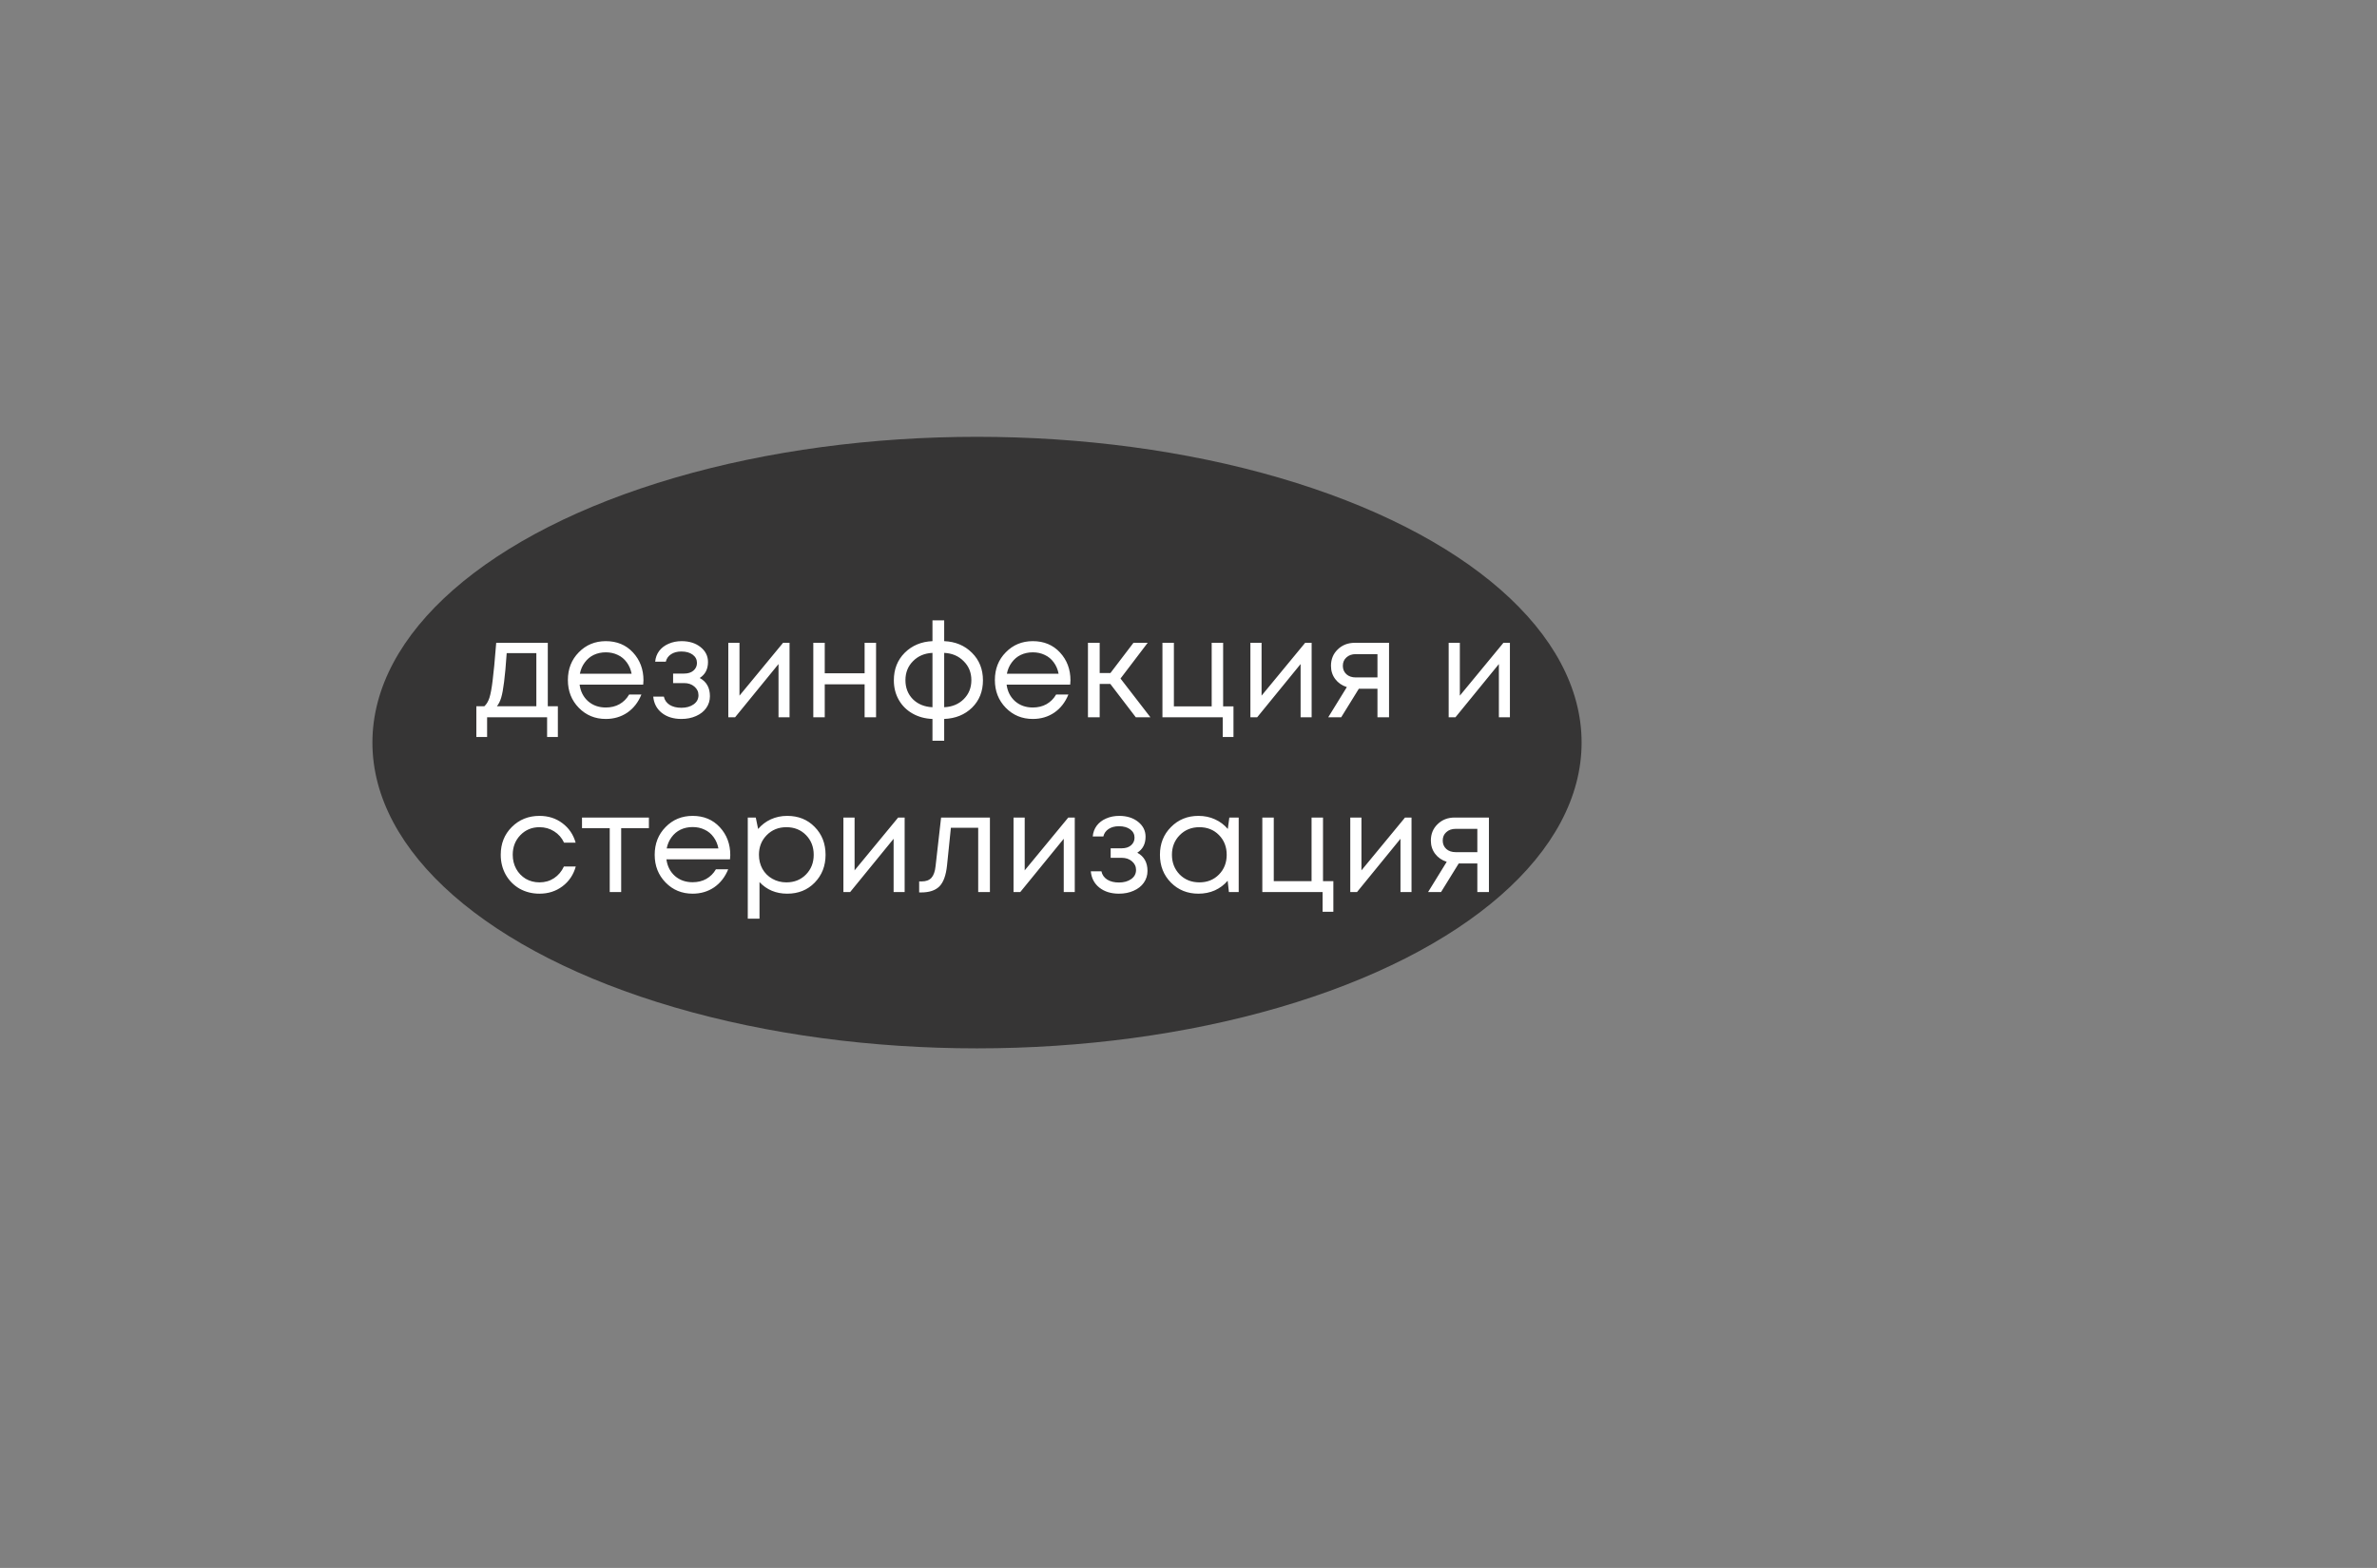
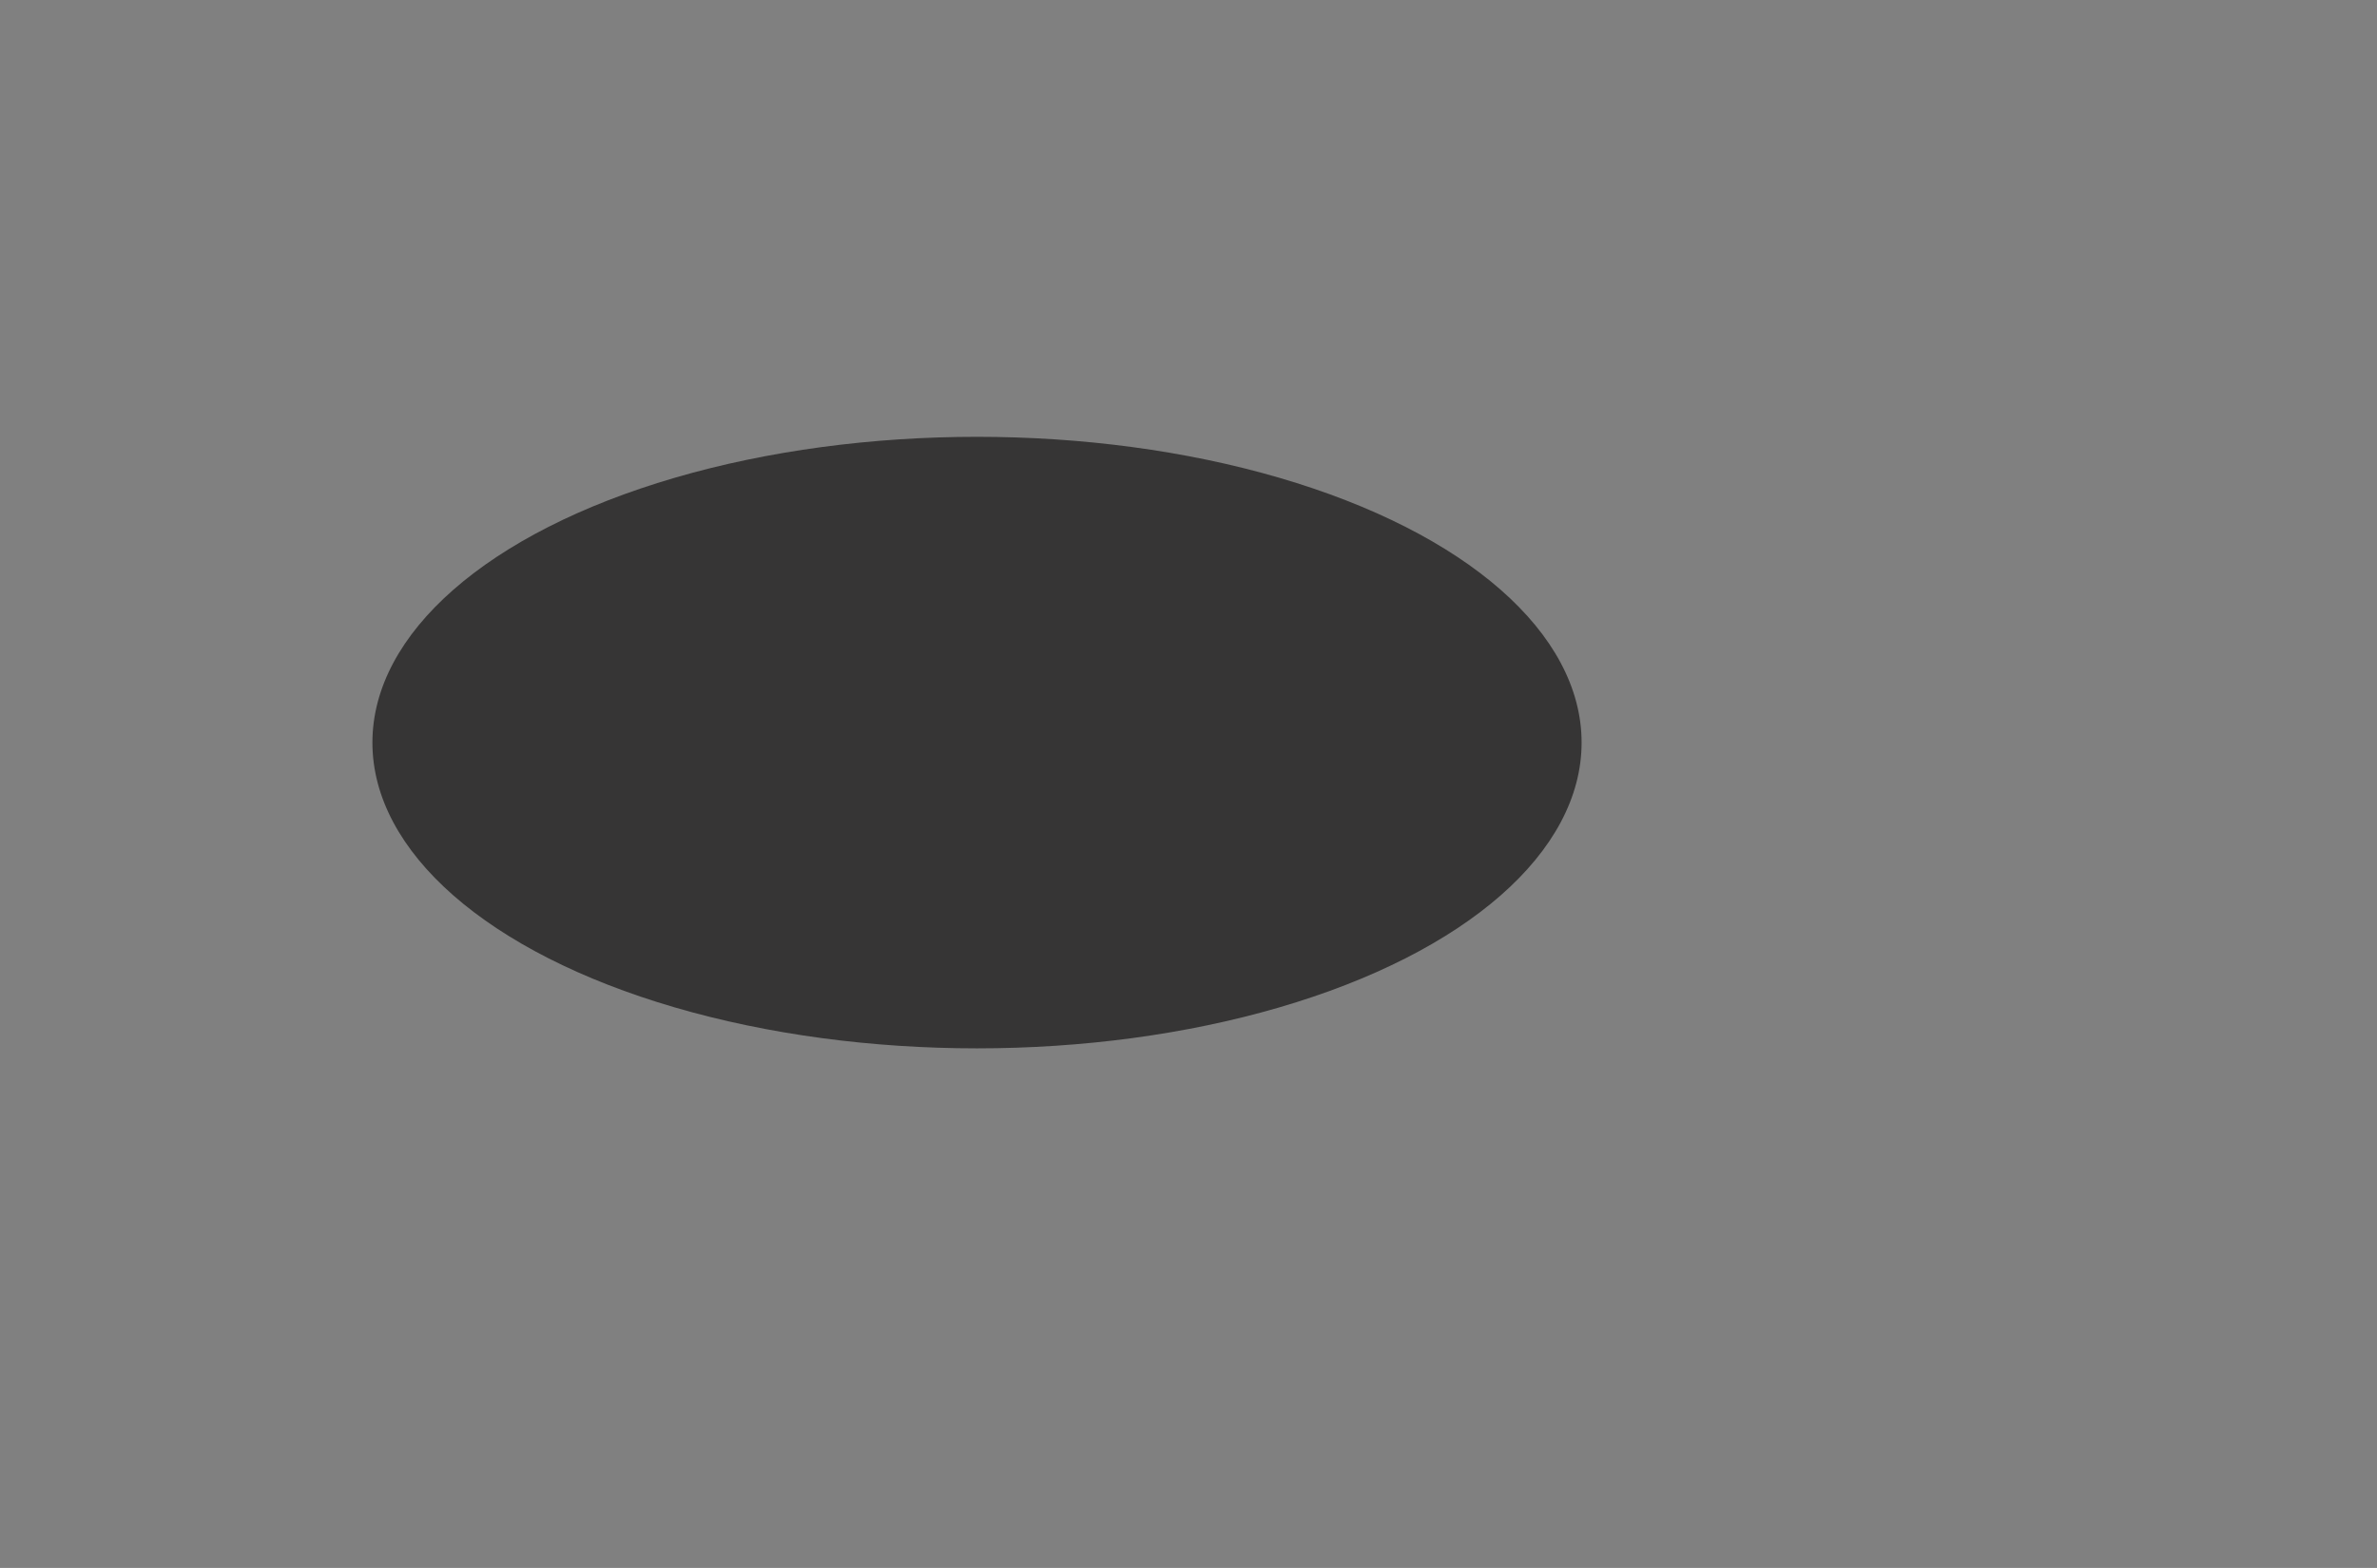
<svg xmlns="http://www.w3.org/2000/svg" width="517" height="341" viewBox="0 0 517 341" fill="none">
  <rect x="0" y="0" width="517" height="341" fill="#808080" stroke="none" />
  <g clip-path="url(#clip0_123_399)">
    <ellipse cx="212.5" cy="161.5" rx="131.5" ry="66.5" fill="#363535" />
-     <path d="M119.146 153.6H121.336V160.29H118.996V156H105.946V160.29H103.606V153.6H105.346C105.826 153.16 106.196 152.54 106.456 151.74C106.716 150.92 106.946 149.68 107.146 148.02C107.366 146.34 107.626 143.6 107.926 139.8H119.146V153.6ZM110.206 142.05C110.026 144.73 109.836 146.82 109.636 148.32C109.456 149.8 109.246 150.94 109.006 151.74C108.766 152.52 108.456 153.14 108.076 153.6H116.656V142.05H110.206ZM139.955 147.96C139.955 148.18 139.935 148.49 139.895 148.89H126.065C126.265 150.39 126.885 151.6 127.925 152.52C128.965 153.42 130.245 153.87 131.765 153.87C132.885 153.87 133.875 153.63 134.735 153.15C135.615 152.65 136.315 151.95 136.835 151.05H139.505C138.825 152.73 137.805 154.04 136.445 154.98C135.085 155.9 133.525 156.36 131.765 156.36C129.425 156.36 127.465 155.55 125.885 153.93C124.305 152.31 123.515 150.3 123.515 147.9C123.515 145.48 124.305 143.47 125.885 141.87C127.465 140.25 129.425 139.44 131.765 139.44C134.185 139.44 136.155 140.26 137.675 141.9C139.195 143.54 139.955 145.56 139.955 147.96ZM131.765 141.87C130.805 141.87 129.925 142.06 129.125 142.44C128.345 142.82 127.695 143.37 127.175 144.09C126.655 144.79 126.305 145.6 126.125 146.52H137.375C137.195 145.58 136.845 144.76 136.325 144.06C135.805 143.34 135.155 142.8 134.375 142.44C133.595 142.06 132.725 141.87 131.765 141.87ZM152.19 147.45C153.67 148.25 154.41 149.57 154.41 151.41C154.41 152.37 154.14 153.23 153.6 153.99C153.08 154.73 152.34 155.31 151.38 155.73C150.44 156.15 149.38 156.36 148.2 156.36C146.48 156.36 145.06 155.92 143.94 155.04C142.84 154.16 142.22 152.98 142.08 151.5H144.39C144.55 152.26 144.97 152.86 145.65 153.3C146.33 153.72 147.18 153.93 148.2 153.93C149.28 153.93 150.17 153.68 150.87 153.18C151.57 152.68 151.92 152.02 151.92 151.2C151.92 150.44 151.62 149.81 151.02 149.31C150.44 148.81 149.7 148.56 148.8 148.56H146.4V146.49H148.8C149.64 146.49 150.31 146.28 150.81 145.86C151.33 145.42 151.59 144.86 151.59 144.18C151.59 143.44 151.28 142.84 150.66 142.38C150.04 141.92 149.22 141.69 148.2 141.69C147.3 141.69 146.55 141.89 145.95 142.29C145.35 142.69 144.97 143.23 144.81 143.91H142.5C142.58 143.03 142.87 142.25 143.37 141.57C143.89 140.89 144.57 140.37 145.41 140.01C146.27 139.63 147.22 139.44 148.26 139.44C149.92 139.44 151.29 139.87 152.37 140.73C153.45 141.59 153.99 142.67 153.99 143.97C153.99 145.53 153.39 146.69 152.19 147.45ZM170.318 139.8H171.728V156H169.328V144.42L159.878 156H158.408V139.8H160.838V151.29L170.318 139.8ZM188.054 139.8H190.544V156H188.054V148.83H179.384V156H176.894V139.8H179.384V146.43H188.054V139.8ZM213.793 147.96C213.793 150.36 213.003 152.34 211.423 153.9C209.843 155.44 207.823 156.26 205.363 156.36V161.1H202.813V156.36C201.213 156.3 199.773 155.91 198.493 155.19C197.213 154.47 196.213 153.48 195.493 152.22C194.773 150.96 194.413 149.54 194.413 147.96C194.413 145.54 195.203 143.54 196.783 141.96C198.383 140.38 200.393 139.54 202.813 139.44V134.91H205.363V139.44C207.803 139.54 209.813 140.38 211.393 141.96C212.993 143.54 213.793 145.54 213.793 147.96ZM198.583 143.79C197.483 144.89 196.933 146.27 196.933 147.93C196.933 149.59 197.473 150.97 198.553 152.07C199.653 153.15 201.073 153.73 202.813 153.81V141.99C201.093 142.07 199.683 142.67 198.583 143.79ZM205.363 153.81C207.103 153.73 208.523 153.14 209.623 152.04C210.723 150.94 211.273 149.57 211.273 147.93C211.273 146.27 210.713 144.89 209.593 143.79C208.493 142.67 207.083 142.07 205.363 141.99V153.81ZM232.826 147.96C232.826 148.18 232.806 148.49 232.766 148.89H218.936C219.136 150.39 219.756 151.6 220.796 152.52C221.836 153.42 223.116 153.87 224.636 153.87C225.756 153.87 226.746 153.63 227.606 153.15C228.486 152.65 229.186 151.95 229.706 151.05H232.376C231.696 152.73 230.676 154.04 229.316 154.98C227.956 155.9 226.396 156.36 224.636 156.36C222.296 156.36 220.336 155.55 218.756 153.93C217.176 152.31 216.386 150.3 216.386 147.9C216.386 145.48 217.176 143.47 218.756 141.87C220.336 140.25 222.296 139.44 224.636 139.44C227.056 139.44 229.026 140.26 230.546 141.9C232.066 143.54 232.826 145.56 232.826 147.96ZM224.636 141.87C223.676 141.87 222.796 142.06 221.996 142.44C221.216 142.82 220.566 143.37 220.046 144.09C219.526 144.79 219.176 145.6 218.996 146.52H230.246C230.066 145.58 229.716 144.76 229.196 144.06C228.676 143.34 228.026 142.8 227.246 142.44C226.466 142.06 225.596 141.87 224.636 141.87ZM247.041 156L241.491 148.74H239.181V156H236.631V139.8H239.181V146.37H241.521L246.531 139.8H249.621L243.711 147.57L250.221 156H247.041ZM266.032 153.63H268.282V160.29H265.942V156H252.832V139.8H255.322V153.63H263.542V139.8H266.032V153.63ZM283.873 139.8H285.283V156H282.883V144.42L273.433 156H271.963V139.8H274.393V151.29L283.873 139.8ZM294.679 139.8H302.119V156H299.599V149.79H295.549L291.709 156H288.889L292.939 149.43C291.879 149.09 291.039 148.51 290.419 147.69C289.799 146.87 289.489 145.91 289.489 144.81C289.489 143.37 289.979 142.18 290.959 141.24C291.939 140.28 293.179 139.8 294.679 139.8ZM294.889 147.33H299.599V142.26H294.889C294.049 142.26 293.369 142.5 292.849 142.98C292.329 143.44 292.069 144.05 292.069 144.81C292.069 145.55 292.329 146.16 292.849 146.64C293.369 147.1 294.049 147.33 294.889 147.33ZM326.998 139.8H328.408V156H326.008V144.42L316.558 156H315.088V139.8H317.518V151.29L326.998 139.8ZM117.34 194.36C115.76 194.36 114.32 194 113.02 193.28C111.74 192.54 110.73 191.52 109.99 190.22C109.27 188.92 108.91 187.48 108.91 185.9C108.91 183.48 109.71 181.47 111.31 179.87C112.93 178.25 114.94 177.44 117.34 177.44C119.26 177.44 120.92 177.97 122.32 179.03C123.74 180.09 124.7 181.5 125.2 183.26H122.68C122.2 182.22 121.48 181.4 120.52 180.8C119.58 180.2 118.52 179.9 117.34 179.9C115.68 179.9 114.29 180.48 113.17 181.64C112.07 182.78 111.52 184.2 111.52 185.9C111.52 187.02 111.77 188.04 112.27 188.96C112.77 189.86 113.46 190.58 114.34 191.12C115.24 191.64 116.24 191.9 117.34 191.9C118.52 191.9 119.57 191.6 120.49 191C121.43 190.38 122.15 189.53 122.65 188.45H125.23C124.73 190.25 123.76 191.69 122.32 192.77C120.9 193.83 119.24 194.36 117.34 194.36ZM141.137 177.8V180.11H135.107V194H132.617V180.11H126.587V177.8H141.137ZM158.836 185.96C158.836 186.18 158.816 186.49 158.776 186.89H144.946C145.146 188.39 145.766 189.6 146.806 190.52C147.846 191.42 149.126 191.87 150.646 191.87C151.766 191.87 152.756 191.63 153.616 191.15C154.496 190.65 155.196 189.95 155.716 189.05H158.386C157.706 190.73 156.686 192.04 155.326 192.98C153.966 193.9 152.406 194.36 150.646 194.36C148.306 194.36 146.346 193.55 144.766 191.93C143.186 190.31 142.396 188.3 142.396 185.9C142.396 183.48 143.186 181.47 144.766 179.87C146.346 178.25 148.306 177.44 150.646 177.44C153.066 177.44 155.036 178.26 156.556 179.9C158.076 181.54 158.836 183.56 158.836 185.96ZM150.646 179.87C149.686 179.87 148.806 180.06 148.006 180.44C147.226 180.82 146.576 181.37 146.056 182.09C145.536 182.79 145.186 183.6 145.006 184.52H156.256C156.076 183.58 155.726 182.76 155.206 182.06C154.686 181.34 154.036 180.8 153.256 180.44C152.476 180.06 151.606 179.87 150.646 179.87ZM171.222 177.44C173.642 177.44 175.632 178.24 177.192 179.84C178.772 181.44 179.562 183.46 179.562 185.9C179.562 188.32 178.772 190.34 177.192 191.96C175.632 193.56 173.642 194.36 171.222 194.36C168.782 194.36 166.772 193.52 165.192 191.84V199.79H162.642V177.8H164.382L164.892 180.29C165.652 179.39 166.572 178.69 167.652 178.19C168.752 177.69 169.942 177.44 171.222 177.44ZM171.042 191.9C172.762 191.9 174.182 191.33 175.302 190.19C176.422 189.05 176.982 187.62 176.982 185.9C176.982 184.18 176.422 182.75 175.302 181.61C174.182 180.47 172.762 179.9 171.042 179.9C169.322 179.9 167.892 180.48 166.752 181.64C165.632 182.78 165.072 184.2 165.072 185.9C165.072 187.02 165.322 188.04 165.822 188.96C166.342 189.88 167.062 190.6 167.982 191.12C168.902 191.64 169.922 191.9 171.042 191.9ZM195.352 177.8H196.762V194H194.362V182.42L184.912 194H183.442V177.8H185.872V189.29L195.352 177.8ZM204.689 177.8H215.309V194H212.759V180.02H206.819L205.979 188.21C205.759 190.35 205.209 191.87 204.329 192.77C203.449 193.65 202.129 194.09 200.369 194.09H199.919V191.69H200.489C201.409 191.69 202.109 191.43 202.589 190.91C203.069 190.37 203.369 189.52 203.489 188.36L204.689 177.8ZM232.354 177.8H233.764V194H231.364V182.42L221.914 194H220.444V177.8H222.874V189.29L232.354 177.8ZM247.361 185.45C248.841 186.25 249.581 187.57 249.581 189.41C249.581 190.37 249.311 191.23 248.771 191.99C248.251 192.73 247.511 193.31 246.551 193.73C245.611 194.15 244.551 194.36 243.371 194.36C241.651 194.36 240.231 193.92 239.111 193.04C238.011 192.16 237.391 190.98 237.251 189.5H239.561C239.721 190.26 240.141 190.86 240.821 191.3C241.501 191.72 242.351 191.93 243.371 191.93C244.451 191.93 245.341 191.68 246.041 191.18C246.741 190.68 247.091 190.02 247.091 189.2C247.091 188.44 246.791 187.81 246.191 187.31C245.611 186.81 244.871 186.56 243.971 186.56H241.571V184.49H243.971C244.811 184.49 245.481 184.28 245.981 183.86C246.501 183.42 246.761 182.86 246.761 182.18C246.761 181.44 246.451 180.84 245.831 180.38C245.211 179.92 244.391 179.69 243.371 179.69C242.471 179.69 241.721 179.89 241.121 180.29C240.521 180.69 240.141 181.23 239.981 181.91H237.671C237.751 181.03 238.041 180.25 238.541 179.57C239.061 178.89 239.741 178.37 240.581 178.01C241.441 177.63 242.391 177.44 243.431 177.44C245.091 177.44 246.461 177.87 247.541 178.73C248.621 179.59 249.161 180.67 249.161 181.97C249.161 183.53 248.561 184.69 247.361 185.45ZM267.379 177.8H269.419V194H267.289L267.019 191.54C266.259 192.44 265.329 193.14 264.229 193.64C263.149 194.12 261.959 194.36 260.659 194.36C258.279 194.36 256.289 193.56 254.689 191.96C253.089 190.34 252.289 188.32 252.289 185.9C252.289 183.48 253.089 181.47 254.689 179.87C256.289 178.25 258.279 177.44 260.659 177.44C261.979 177.44 263.179 177.69 264.259 178.19C265.359 178.69 266.289 179.39 267.049 180.29L267.379 177.8ZM256.579 190.19C257.719 191.33 259.149 191.9 260.869 191.9C262.589 191.9 264.009 191.33 265.129 190.19C266.249 189.05 266.809 187.62 266.809 185.9C266.809 184.18 266.249 182.75 265.129 181.61C264.009 180.47 262.589 179.9 260.869 179.9C259.149 179.9 257.719 180.48 256.579 181.64C255.459 182.78 254.899 184.2 254.899 185.9C254.899 187.6 255.459 189.03 256.579 190.19ZM287.756 191.63H290.006V198.29H287.666V194H274.556V177.8H277.046V191.63H285.266V177.8H287.756V191.63ZM305.596 177.8H307.006V194H304.606V182.42L295.156 194H293.686V177.8H296.116V189.29L305.596 177.8ZM316.403 177.8H323.843V194H321.323V187.79H317.273L313.433 194H310.613L314.663 187.43C313.603 187.09 312.763 186.51 312.143 185.69C311.523 184.87 311.213 183.91 311.213 182.81C311.213 181.37 311.703 180.18 312.683 179.24C313.663 178.28 314.903 177.8 316.403 177.8ZM316.613 185.33H321.323V180.26H316.613C315.773 180.26 315.093 180.5 314.573 180.98C314.053 181.44 313.793 182.05 313.793 182.81C313.793 183.55 314.053 184.16 314.573 184.64C315.093 185.1 315.773 185.33 316.613 185.33Z" fill="white" />
  </g>
  <defs>
    <clipPath id="clip0_123_399">
      <rect width="517" height="341" fill="white" />
    </clipPath>
  </defs>
</svg>